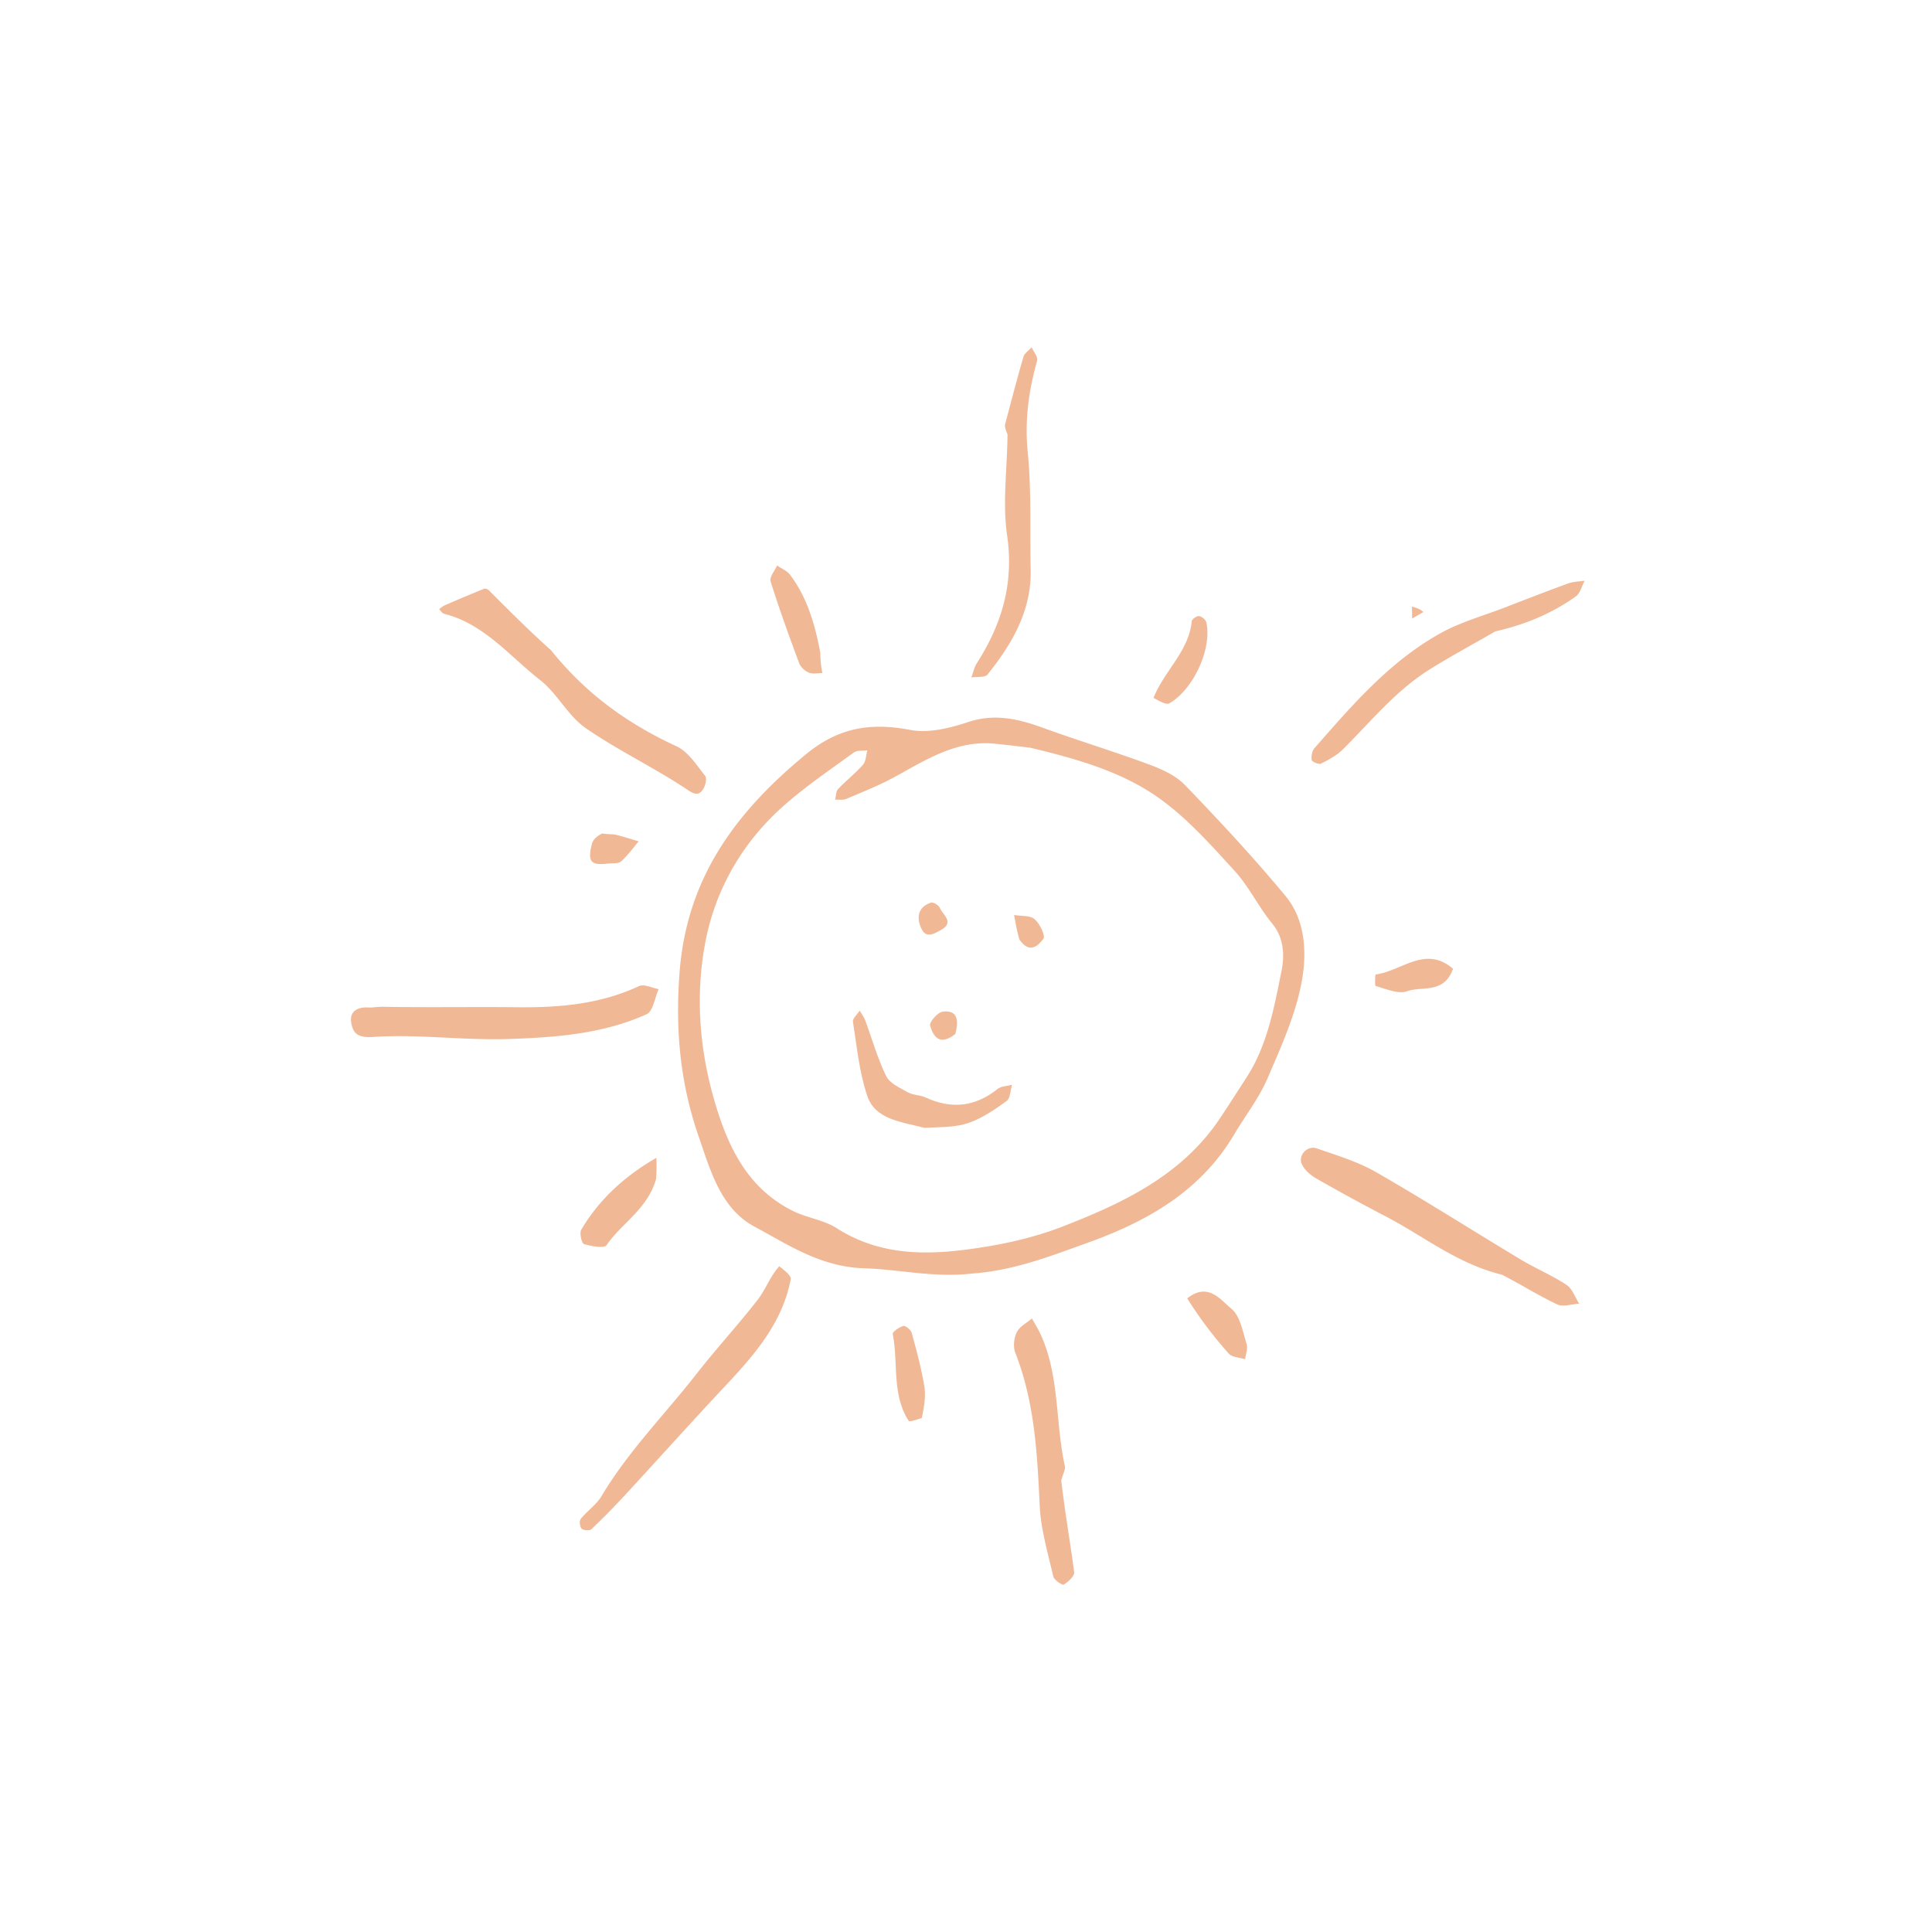
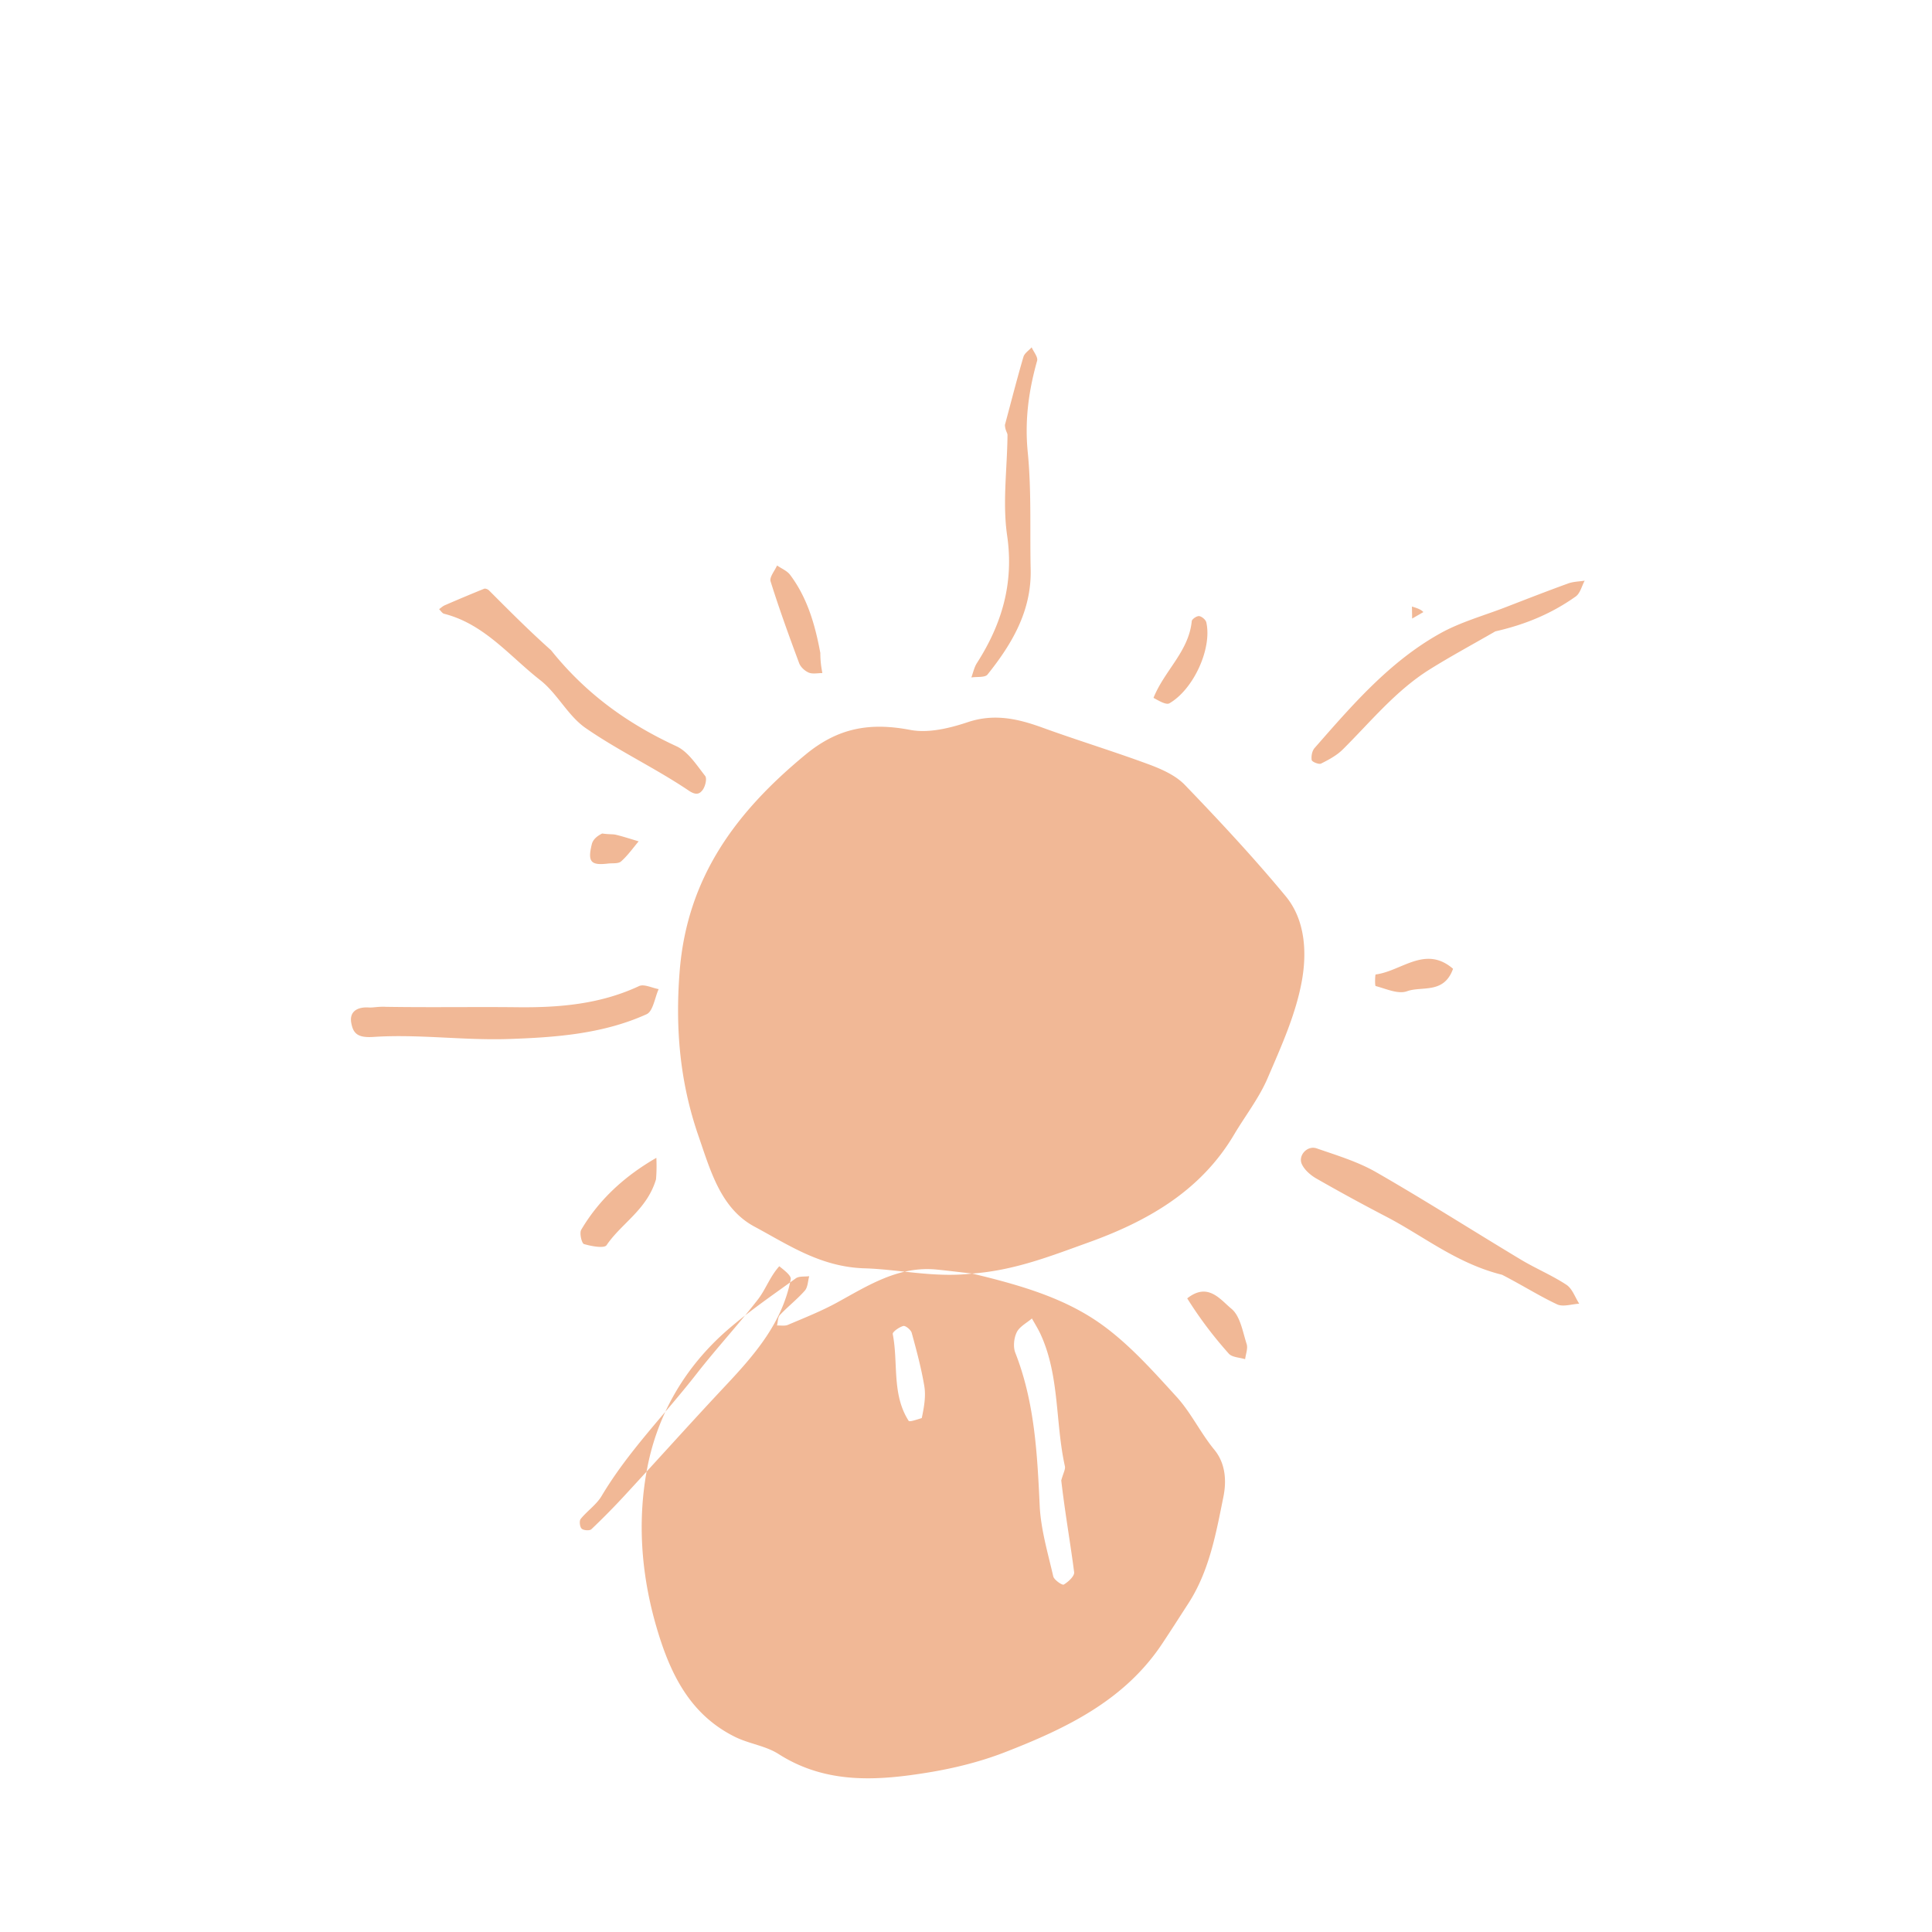
<svg xmlns="http://www.w3.org/2000/svg" width="534" height="534" viewBox="0 0 534 534" fill="currentColor">
-   <path d="M268.685 352.007c-10.46 1.218-20.158-1.16-29.715-1.445-12.14-.361-21-6.467-30.421-11.515-9.357-5.013-12.186-15.518-15.504-25.108-5.104-14.754-6.43-29.597-5.201-45.334 2.036-26.089 15.596-44.21 34.88-60.095 9.084-7.483 17.933-8.843 28.89-6.762 5.005.951 10.854-.467 15.875-2.143 7.354-2.456 13.891-.942 20.709 1.534 9.736 3.536 19.665 6.549 29.376 10.15 3.552 1.318 7.39 3.032 9.937 5.68 9.587 9.964 19.044 20.099 27.853 30.745 5.422 6.551 5.85 15.482 4.514 23.127-1.633 9.348-5.737 18.365-9.532 27.2-2.364 5.501-6.179 10.373-9.261 15.576-9.242 15.603-23.98 23.956-40.302 29.821-10.192 3.664-20.395 7.721-32.098 8.569Zm16.061-145.345c-3.245-.368-6.487-.772-9.736-1.098-10.554-1.06-18.928 4.36-27.593 9.113-4.342 2.382-8.995 4.212-13.563 6.161-.876.374-2.013.137-3.03.182.254-.992.203-2.27.818-2.923 2.195-2.333 4.767-4.321 6.876-6.72.835-.95.832-2.635 1.21-3.985-1.255.176-2.811-.062-3.718.595-6.387 4.627-12.938 9.098-18.875 14.262-11.599 10.088-19.25 23.109-22.129 37.925-2.874 14.792-1.729 29.897 2.618 44.6 3.72 12.586 9.184 23.824 21.629 29.967 3.842 1.896 8.442 2.447 11.99 4.714 13.066 8.353 27.186 7.428 41.366 5.115 7.22-1.178 14.483-2.983 21.287-5.632 16.736-6.518 32.876-14.19 43.341-29.896 2.466-3.701 4.854-7.455 7.272-11.188 5.813-8.97 7.657-19.379 9.703-29.498.787-3.891.816-8.97-2.536-13.034-3.798-4.605-6.42-10.22-10.422-14.604-6.442-7.056-12.935-14.38-20.616-19.915-9.975-7.189-21.894-10.806-35.892-14.141ZM152.311 179.73c9.754 12.174 21.308 20.366 34.655 26.53 3.243 1.498 5.576 5.202 7.935 8.199.58.736.017 3.007-.763 3.974-.651.807-1.555 1.585-3.738.112-9.217-6.223-19.42-11.001-28.552-17.33-4.884-3.385-7.796-9.525-12.534-13.227-8.46-6.611-15.443-15.516-26.559-18.341-.537-.137-.931-.837-1.391-1.275.517-.362.99-.824 1.558-1.07a460.086 460.086 0 0 1 10.878-4.567c.343-.138 1.038.133 1.344.438 5.411 5.41 10.788 10.854 17.167 16.557ZM106.689 278.286c12.759.2 24.526-.021 36.289.111 11.606.13 22.92-.83 33.648-5.843 1.377-.644 3.597.512 5.427.835-1.08 2.388-1.545 6.132-3.339 6.944-12.063 5.457-25.188 6.413-38.15 6.848-12.434.418-24.97-1.398-37.351-.573-4.451.297-5.586-1.044-6.115-3.828-.604-3.179 1.655-4.518 4.844-4.314 1.236.079 2.5-.285 4.747-.18ZM415.182 352.347c-12.532-3.111-21.673-10.666-31.934-16.015a553.286 553.286 0 0 1-19.379-10.572c-1.606-.92-3.281-2.358-4.034-3.972-1.132-2.429 1.506-5.274 4.09-4.38 5.582 1.932 11.372 3.672 16.447 6.586 13.502 7.753 26.638 16.137 39.988 24.157 4.113 2.47 8.605 4.332 12.599 6.963 1.623 1.069 2.382 3.445 3.533 5.227-2.058.106-4.463.951-6.109.18-4.896-2.295-9.493-5.225-15.201-8.174ZM215.389 349.988c1.76 1.389 3.346 2.67 3.165 3.611-2.302 11.973-9.899 20.753-17.936 29.312-9.363 9.973-18.488 20.169-27.768 30.222a199.206 199.206 0 0 1-9.401 9.548c-.478.452-2.176.329-2.688-.168-.515-.501-.691-2.15-.258-2.685 1.798-2.223 4.351-3.937 5.781-6.34 7.356-12.366 17.493-22.545 26.264-33.79 5.46-6.999 11.519-13.532 16.952-20.55 2.133-2.755 3.292-6.262 5.889-9.16ZM413.306 174.509c-6.493 3.745-12.462 6.956-18.193 10.546-9.356 5.862-16.259 14.438-23.986 22.106-1.664 1.65-3.869 2.833-5.994 3.893-.601.299-2.497-.482-2.581-.974-.177-1.049.1-2.532.787-3.316 10.399-11.86 20.737-23.907 34.739-31.706 5.626-3.133 12.026-4.886 18.087-7.232 5.747-2.225 11.49-4.464 17.282-6.565 1.422-.516 3.03-.523 4.553-.763-.803 1.483-1.235 3.486-2.47 4.364-6.501 4.625-13.734 7.724-22.224 9.647ZM293.326 409.194c1.061 9.112 2.514 17.213 3.565 25.366.136 1.057-1.625 2.673-2.874 3.414-.414.245-2.675-1.285-2.903-2.275-1.486-6.481-3.444-12.999-3.749-19.575-.666-14.364-1.399-28.6-6.734-42.211-.64-1.633-.392-4.072.392-5.674.773-1.579 2.751-2.569 4.2-3.817.805 1.459 1.708 2.873 2.4 4.383 5.297 11.571 4.028 24.367 6.707 36.433.198.89-.471 1.971-1.004 3.956ZM277.756 117.453c1.862-6.944 3.386-12.914 5.121-18.822.297-1.012 1.492-1.76 2.272-2.631.54 1.25 1.793 2.7 1.506 3.717-2.335 8.288-3.457 16.484-2.588 25.252 1.064 10.73.562 21.612.807 32.427.258 11.425-5.13 20.559-11.924 29.039-.714.89-2.944.568-4.47.809.498-1.328.78-2.793 1.527-3.961 6.92-10.801 10.279-22.084 8.358-35.301-1.316-9.054.027-18.491.106-27.758.005-.59-.639-1.185-.715-2.771ZM181.322 325.958c-2.493 8.423-9.576 12.154-13.665 18.208-.638.945-4.222.289-6.241-.31-.633-.188-1.307-3.031-.764-3.952 5.037-8.543 12.213-14.957 20.77-19.884.055 1.648.111 3.296-.1 5.938ZM226.736 180.481c.01 2.515.286 4.035.562 5.556-1.265-.01-2.672.323-3.753-.127-1.079-.449-2.257-1.524-2.657-2.598-2.788-7.488-5.518-15.006-7.903-22.627-.364-1.162 1.148-2.91 1.793-4.387 1.22.851 2.761 1.461 3.608 2.591 4.589 6.123 6.813 13.284 8.35 21.592ZM254.774 391.952c-1.664.516-3.395 1.116-3.626.755-4.712-7.347-2.822-15.991-4.397-23.982-.114-.579 1.784-1.926 2.928-2.227.594-.156 2.086 1.062 2.315 1.894 1.33 4.848 2.642 9.726 3.475 14.675.464 2.759-.012 5.675-.695 8.885ZM328.145 358.87c5.734-4.558 9.137.328 12.218 2.868 2.44 2.012 3.107 6.325 4.204 9.731.396 1.231-.246 2.796-.415 4.209-1.538-.485-3.601-.503-4.522-1.536-4.095-4.601-7.864-9.492-11.485-15.272ZM318.825 192.885c3.052-7.595 9.753-12.816 10.572-21.201.055-.566 1.398-1.473 2.039-1.393.743.093 1.816.999 1.983 1.727 1.627 7.119-3.425 18.415-10.175 22.363-.881.515-2.681-.539-4.419-1.496ZM401.619 267.77c-2.521 7.066-8.559 4.701-12.756 6.213-2.416.871-5.767-.685-8.62-1.44-.287-.076-.165-3.182-.014-3.201 7.208-.934 13.711-8.187 21.39-1.572ZM166.446 230.378c1.934.284 2.914.136 3.806.353 2.113.513 4.185 1.199 6.273 1.815-1.596 1.879-3.033 3.939-4.865 5.553-.775.682-2.377.441-3.608.588-4.752.568-5.68-.47-4.474-5.358.286-1.156 1.231-2.149 2.868-2.951ZM393.412 169.183l-3.099 1.788-.057-3.327c1.262.392 2.524.783 3.156 1.539Z" fill="#f1b896" />
-   <path d="M255.5 311.732c-6.774-1.733-13.606-2.389-15.795-8.842-2.216-6.531-2.868-13.608-3.953-20.486-.142-.903 1.207-2.042 1.865-3.072.514.889 1.165 1.727 1.518 2.676 1.918 5.156 3.399 10.519 5.808 15.429.984 2.008 3.813 3.255 6.009 4.478 1.451.807 3.374.729 4.907 1.435 7.138 3.286 13.678 2.583 19.86-2.352 1.007-.803 2.658-.801 4.011-1.171-.472 1.542-.463 3.749-1.505 4.503-3.265 2.359-6.735 4.714-10.49 6.035-3.504 1.233-7.475 1.142-12.235 1.367ZM281.731 259.642c-.723-2.663-1.081-4.697-1.439-6.73 1.931.324 4.379.044 5.658 1.133 1.448 1.233 3.066 4.61 2.448 5.43-1.256 1.668-3.759 4.471-6.667.167ZM259.413 257.395c-3.234 1.962-4.37.489-5.102-1.605-1.057-3.024.01-5.299 3.017-6.308.617-.208 2.152.729 2.455 1.47.866 2.11 4.497 4.14-.37 6.443ZM264.055 285.798c-4.429 3.468-6.17.566-6.972-2.346-.261-.952 2.08-3.647 3.459-3.83 4.303-.571 4.449 2.637 3.513 6.176Z" fill="#f1b896" />
+   <path d="M268.685 352.007c-10.46 1.218-20.158-1.16-29.715-1.445-12.14-.361-21-6.467-30.421-11.515-9.357-5.013-12.186-15.518-15.504-25.108-5.104-14.754-6.43-29.597-5.201-45.334 2.036-26.089 15.596-44.21 34.88-60.095 9.084-7.483 17.933-8.843 28.89-6.762 5.005.951 10.854-.467 15.875-2.143 7.354-2.456 13.891-.942 20.709 1.534 9.736 3.536 19.665 6.549 29.376 10.15 3.552 1.318 7.39 3.032 9.937 5.68 9.587 9.964 19.044 20.099 27.853 30.745 5.422 6.551 5.85 15.482 4.514 23.127-1.633 9.348-5.737 18.365-9.532 27.2-2.364 5.501-6.179 10.373-9.261 15.576-9.242 15.603-23.98 23.956-40.302 29.821-10.192 3.664-20.395 7.721-32.098 8.569Zc-3.245-.368-6.487-.772-9.736-1.098-10.554-1.06-18.928 4.36-27.593 9.113-4.342 2.382-8.995 4.212-13.563 6.161-.876.374-2.013.137-3.03.182.254-.992.203-2.27.818-2.923 2.195-2.333 4.767-4.321 6.876-6.72.835-.95.832-2.635 1.21-3.985-1.255.176-2.811-.062-3.718.595-6.387 4.627-12.938 9.098-18.875 14.262-11.599 10.088-19.25 23.109-22.129 37.925-2.874 14.792-1.729 29.897 2.618 44.6 3.72 12.586 9.184 23.824 21.629 29.967 3.842 1.896 8.442 2.447 11.99 4.714 13.066 8.353 27.186 7.428 41.366 5.115 7.22-1.178 14.483-2.983 21.287-5.632 16.736-6.518 32.876-14.19 43.341-29.896 2.466-3.701 4.854-7.455 7.272-11.188 5.813-8.97 7.657-19.379 9.703-29.498.787-3.891.816-8.97-2.536-13.034-3.798-4.605-6.42-10.22-10.422-14.604-6.442-7.056-12.935-14.38-20.616-19.915-9.975-7.189-21.894-10.806-35.892-14.141ZM152.311 179.73c9.754 12.174 21.308 20.366 34.655 26.53 3.243 1.498 5.576 5.202 7.935 8.199.58.736.017 3.007-.763 3.974-.651.807-1.555 1.585-3.738.112-9.217-6.223-19.42-11.001-28.552-17.33-4.884-3.385-7.796-9.525-12.534-13.227-8.46-6.611-15.443-15.516-26.559-18.341-.537-.137-.931-.837-1.391-1.275.517-.362.99-.824 1.558-1.07a460.086 460.086 0 0 1 10.878-4.567c.343-.138 1.038.133 1.344.438 5.411 5.41 10.788 10.854 17.167 16.557ZM106.689 278.286c12.759.2 24.526-.021 36.289.111 11.606.13 22.92-.83 33.648-5.843 1.377-.644 3.597.512 5.427.835-1.08 2.388-1.545 6.132-3.339 6.944-12.063 5.457-25.188 6.413-38.15 6.848-12.434.418-24.97-1.398-37.351-.573-4.451.297-5.586-1.044-6.115-3.828-.604-3.179 1.655-4.518 4.844-4.314 1.236.079 2.5-.285 4.747-.18ZM415.182 352.347c-12.532-3.111-21.673-10.666-31.934-16.015a553.286 553.286 0 0 1-19.379-10.572c-1.606-.92-3.281-2.358-4.034-3.972-1.132-2.429 1.506-5.274 4.09-4.38 5.582 1.932 11.372 3.672 16.447 6.586 13.502 7.753 26.638 16.137 39.988 24.157 4.113 2.47 8.605 4.332 12.599 6.963 1.623 1.069 2.382 3.445 3.533 5.227-2.058.106-4.463.951-6.109.18-4.896-2.295-9.493-5.225-15.201-8.174ZM215.389 349.988c1.76 1.389 3.346 2.67 3.165 3.611-2.302 11.973-9.899 20.753-17.936 29.312-9.363 9.973-18.488 20.169-27.768 30.222a199.206 199.206 0 0 1-9.401 9.548c-.478.452-2.176.329-2.688-.168-.515-.501-.691-2.15-.258-2.685 1.798-2.223 4.351-3.937 5.781-6.34 7.356-12.366 17.493-22.545 26.264-33.79 5.46-6.999 11.519-13.532 16.952-20.55 2.133-2.755 3.292-6.262 5.889-9.16ZM413.306 174.509c-6.493 3.745-12.462 6.956-18.193 10.546-9.356 5.862-16.259 14.438-23.986 22.106-1.664 1.65-3.869 2.833-5.994 3.893-.601.299-2.497-.482-2.581-.974-.177-1.049.1-2.532.787-3.316 10.399-11.86 20.737-23.907 34.739-31.706 5.626-3.133 12.026-4.886 18.087-7.232 5.747-2.225 11.49-4.464 17.282-6.565 1.422-.516 3.03-.523 4.553-.763-.803 1.483-1.235 3.486-2.47 4.364-6.501 4.625-13.734 7.724-22.224 9.647ZM293.326 409.194c1.061 9.112 2.514 17.213 3.565 25.366.136 1.057-1.625 2.673-2.874 3.414-.414.245-2.675-1.285-2.903-2.275-1.486-6.481-3.444-12.999-3.749-19.575-.666-14.364-1.399-28.6-6.734-42.211-.64-1.633-.392-4.072.392-5.674.773-1.579 2.751-2.569 4.2-3.817.805 1.459 1.708 2.873 2.4 4.383 5.297 11.571 4.028 24.367 6.707 36.433.198.89-.471 1.971-1.004 3.956ZM277.756 117.453c1.862-6.944 3.386-12.914 5.121-18.822.297-1.012 1.492-1.76 2.272-2.631.54 1.25 1.793 2.7 1.506 3.717-2.335 8.288-3.457 16.484-2.588 25.252 1.064 10.73.562 21.612.807 32.427.258 11.425-5.13 20.559-11.924 29.039-.714.89-2.944.568-4.47.809.498-1.328.78-2.793 1.527-3.961 6.92-10.801 10.279-22.084 8.358-35.301-1.316-9.054.027-18.491.106-27.758.005-.59-.639-1.185-.715-2.771ZM181.322 325.958c-2.493 8.423-9.576 12.154-13.665 18.208-.638.945-4.222.289-6.241-.31-.633-.188-1.307-3.031-.764-3.952 5.037-8.543 12.213-14.957 20.77-19.884.055 1.648.111 3.296-.1 5.938ZM226.736 180.481c.01 2.515.286 4.035.562 5.556-1.265-.01-2.672.323-3.753-.127-1.079-.449-2.257-1.524-2.657-2.598-2.788-7.488-5.518-15.006-7.903-22.627-.364-1.162 1.148-2.91 1.793-4.387 1.22.851 2.761 1.461 3.608 2.591 4.589 6.123 6.813 13.284 8.35 21.592ZM254.774 391.952c-1.664.516-3.395 1.116-3.626.755-4.712-7.347-2.822-15.991-4.397-23.982-.114-.579 1.784-1.926 2.928-2.227.594-.156 2.086 1.062 2.315 1.894 1.33 4.848 2.642 9.726 3.475 14.675.464 2.759-.012 5.675-.695 8.885ZM328.145 358.87c5.734-4.558 9.137.328 12.218 2.868 2.44 2.012 3.107 6.325 4.204 9.731.396 1.231-.246 2.796-.415 4.209-1.538-.485-3.601-.503-4.522-1.536-4.095-4.601-7.864-9.492-11.485-15.272ZM318.825 192.885c3.052-7.595 9.753-12.816 10.572-21.201.055-.566 1.398-1.473 2.039-1.393.743.093 1.816.999 1.983 1.727 1.627 7.119-3.425 18.415-10.175 22.363-.881.515-2.681-.539-4.419-1.496ZM401.619 267.77c-2.521 7.066-8.559 4.701-12.756 6.213-2.416.871-5.767-.685-8.62-1.44-.287-.076-.165-3.182-.014-3.201 7.208-.934 13.711-8.187 21.39-1.572ZM166.446 230.378c1.934.284 2.914.136 3.806.353 2.113.513 4.185 1.199 6.273 1.815-1.596 1.879-3.033 3.939-4.865 5.553-.775.682-2.377.441-3.608.588-4.752.568-5.68-.47-4.474-5.358.286-1.156 1.231-2.149 2.868-2.951ZM393.412 169.183l-3.099 1.788-.057-3.327c1.262.392 2.524.783 3.156 1.539Z" fill="#f1b896" />
</svg>